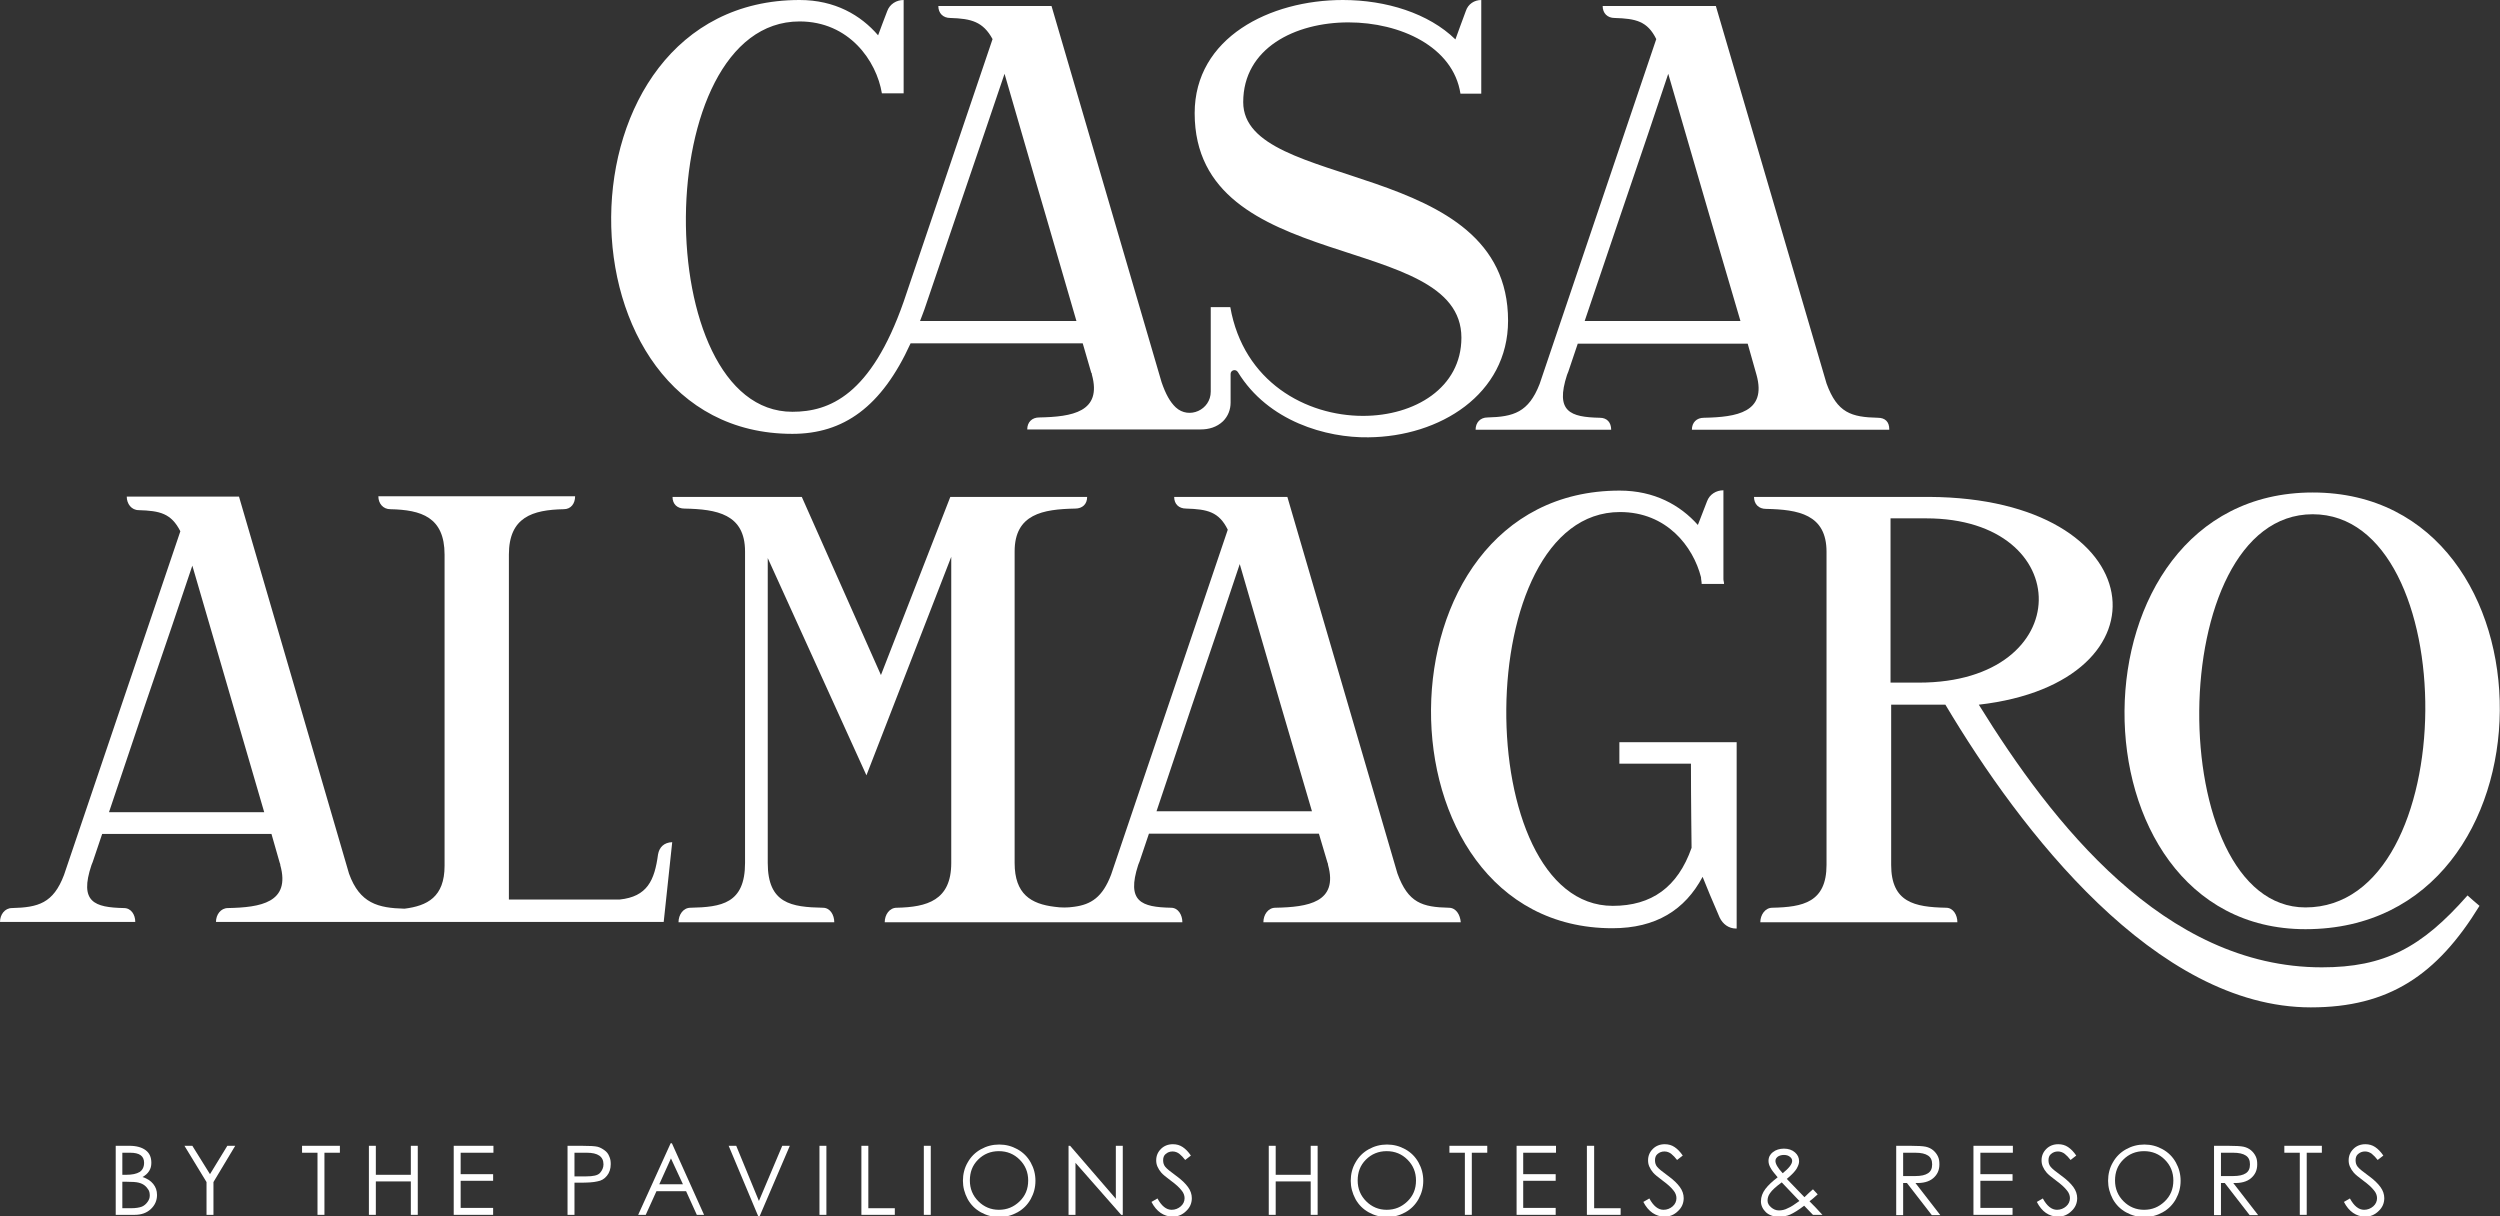
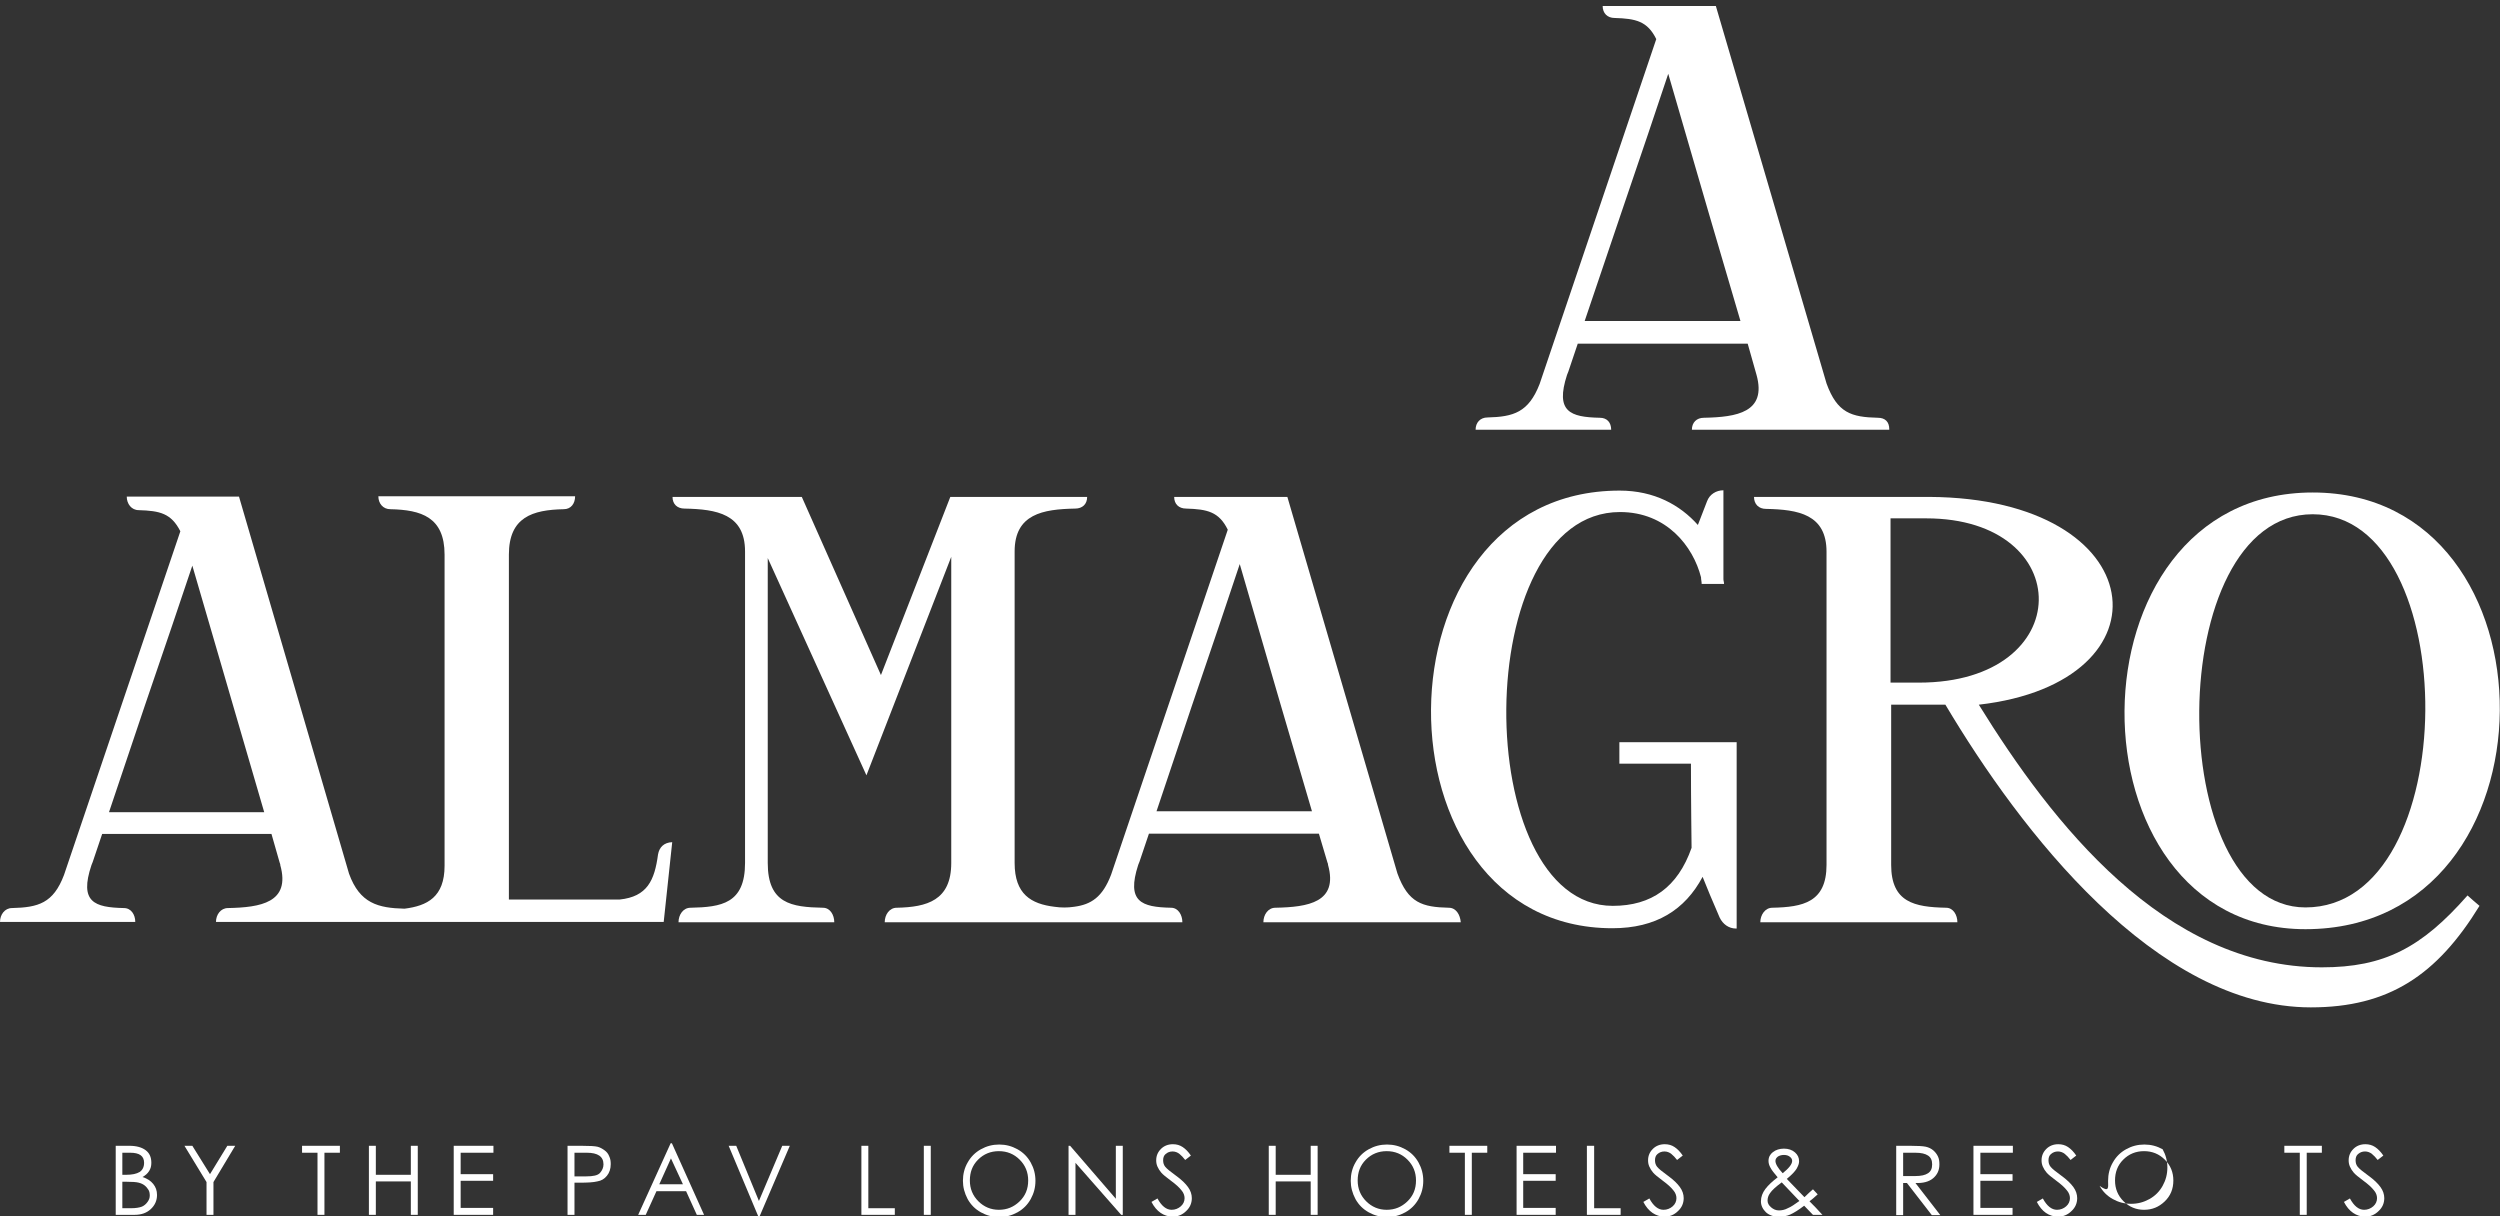
<svg xmlns="http://www.w3.org/2000/svg" version="1.1" id="Capa_1" x="0px" y="0px" viewBox="0 0 792.9 385.8" style="enable-background:new 0 0 792.9 385.8;" xml:space="preserve">
  <rect x="0" y="0" width="792.9" height="385.8" fill="#333333" stroke="none" />
  <style type="text/css">
	.st0{clip-path:url(#SVGID_2_);fill:#00103C;}
	.st1{clip-path:url(#SVGID_2_);}
	.st2{clip-path:url(#SVGID_4_);fill:#FFFFFF;}
	.st3{clip-path:url(#SVGID_2_);fill:#FFFFFF;}
	.st4{clip-path:url(#SVGID_6_);fill:#FFFFFF;}
	.st5{clip-path:url(#SVGID_8_);fill:#FFFFFF;}
	.st6{clip-path:url(#SVGID_10_);fill:#FFFFFF;}
	.st7{clip-path:url(#SVGID_12_);fill:#FFFFFF;}
	.st8{clip-path:url(#SVGID_14_);fill:#FFFFFF;}
	.st9{clip-path:url(#SVGID_16_);fill:#FFFFFF;}
	.st10{clip-path:url(#SVGID_18_);fill:#FFFFFF;}
	.st11{clip-path:url(#SVGID_22_);}
	.st12{clip-path:url(#SVGID_24_);fill:#00103C;}
	.st13{clip-path:url(#SVGID_26_);fill:#F4E6CA;}
	.st14{clip-path:url(#SVGID_28_);fill:#F4E6CA;}
	.st15{clip-path:url(#SVGID_30_);}
	.st16{clip-path:url(#SVGID_32_);fill:#00103C;}
	.st17{clip-path:url(#SVGID_32_);}
	.st18{opacity:2.999880e-02;clip-path:url(#SVGID_34_);}
	.st19{clip-path:url(#SVGID_36_);fill:#00103C;}
	.st20{clip-path:url(#SVGID_44_);}
	.st21{clip-path:url(#SVGID_46_);fill:#00103C;}
	.st22{clip-path:url(#SVGID_46_);}
	.st23{opacity:2.999880e-02;clip-path:url(#SVGID_48_);}
	.st24{clip-path:url(#SVGID_50_);fill:#00103C;}
	.st25{clip-path:url(#SVGID_56_);}
	.st26{clip-path:url(#SVGID_58_);}
	.st27{clip-path:url(#SVGID_64_);}
	.st28{clip-path:url(#SVGID_70_);}
	.st29{clip-path:url(#SVGID_72_);}
	.st30{clip-path:url(#SVGID_78_);}
	.st31{clip-path:url(#SVGID_82_);}
	.st32{clip-path:url(#SVGID_84_);fill:#00103C;}
	.st33{clip-path:url(#SVGID_84_);}
	.st34{opacity:2.999880e-02;clip-path:url(#SVGID_86_);}
	.st35{clip-path:url(#SVGID_88_);fill:#00103C;}
	.st36{clip-path:url(#SVGID_94_);fill:#F8F8F8;}
	.st37{clip-path:url(#SVGID_94_);}
	.st38{clip-path:url(#SVGID_96_);}
	.st39{clip-path:url(#SVGID_100_);}
	.st40{clip-path:url(#SVGID_106_);fill:#F8F8F8;}
	.st41{clip-path:url(#SVGID_106_);}
	.st42{clip-path:url(#SVGID_108_);}
	.st43{clip-path:url(#SVGID_112_);}
	.st44{clip-path:url(#SVGID_118_);fill:#F8F8F8;}
	.st45{clip-path:url(#SVGID_118_);}
	.st46{clip-path:url(#SVGID_120_);}
	.st47{clip-path:url(#SVGID_124_);}
	.st48{clip-path:url(#SVGID_128_);}
	.st49{clip-path:url(#SVGID_130_);fill:#00103C;}
	.st50{clip-path:url(#SVGID_130_);}
	.st51{opacity:2.999880e-02;clip-path:url(#SVGID_132_);}
	.st52{clip-path:url(#SVGID_134_);fill:#00103C;}
	.st53{clip-path:url(#SVGID_136_);fill:#F8F8F8;}
	.st54{clip-path:url(#SVGID_136_);}
	.st55{clip-path:url(#SVGID_138_);}
	.st56{clip-path:url(#SVGID_142_);}
	.st57{clip-path:url(#SVGID_146_);}
	.st58{clip-path:url(#SVGID_150_);}
	.st59{clip-path:url(#SVGID_152_);fill:#00103C;}
	.st60{clip-path:url(#SVGID_152_);}
	.st61{opacity:2.999880e-02;clip-path:url(#SVGID_154_);}
	.st62{clip-path:url(#SVGID_156_);fill:#00103C;}
	.st63{clip-path:url(#SVGID_162_);fill:#F4E6CA;}
	.st64{clip-path:url(#SVGID_164_);fill:#F4E6CA;}
	.st65{clip-path:url(#SVGID_166_);}
	.st66{clip-path:url(#SVGID_168_);fill:#00103C;}
	.st67{clip-path:url(#SVGID_168_);}
	.st68{opacity:2.999880e-02;clip-path:url(#SVGID_170_);}
	.st69{clip-path:url(#SVGID_172_);fill:#00103C;}
	.st70{fill:#F9F9FA;}
	.st71{fill:#00103C;}
	.st72{fill:none;}
	.st73{clip-path:url(#SVGID_178_);fill:#00103C;}
	.st74{clip-path:url(#SVGID_180_);fill:#00103C;}
	.st75{clip-path:url(#SVGID_182_);fill:#00103C;}
	.st76{clip-path:url(#SVGID_184_);fill:#00103C;}
	.st77{clip-path:url(#SVGID_186_);fill:#00103C;}
	.st78{clip-path:url(#SVGID_188_);fill:#00103C;}
	.st79{clip-path:url(#SVGID_190_);fill:#00103C;}
	.st80{clip-path:url(#SVGID_192_);}
	.st81{clip-path:url(#SVGID_192_);fill:#F9F9FA;}
	.st82{clip-path:url(#SVGID_196_);fill:#00103C;}
	.st83{clip-path:url(#SVGID_192_);fill:#00103C;}
	.st84{clip-path:url(#SVGID_198_);fill:#00103C;}
	.st85{clip-path:url(#SVGID_200_);fill:#00103C;}
	.st86{clip-path:url(#SVGID_202_);fill:#00103C;}
	.st87{clip-path:url(#SVGID_204_);fill:#00103C;}
	.st88{clip-path:url(#SVGID_206_);fill:#00103C;}
	.st89{clip-path:url(#SVGID_208_);fill:#00103C;}
	.st90{clip-path:url(#SVGID_210_);fill:#00103C;}
	.st91{clip-path:url(#SVGID_212_);}
	.st92{clip-path:url(#SVGID_212_);fill:#00103C;}
	.st93{clip-path:url(#SVGID_216_);fill:#FFFFFF;}
	.st94{clip-path:url(#SVGID_212_);fill:#FFFFFF;}
	.st95{clip-path:url(#SVGID_218_);fill:#FFFFFF;}
	.st96{clip-path:url(#SVGID_220_);fill:#FFFFFF;}
	.st97{clip-path:url(#SVGID_222_);fill:#FFFFFF;}
	.st98{clip-path:url(#SVGID_224_);fill:#FFFFFF;}
	.st99{clip-path:url(#SVGID_226_);fill:#FFFFFF;}
	.st100{clip-path:url(#SVGID_228_);fill:#FFFFFF;}
	.st101{clip-path:url(#SVGID_230_);fill:#FFFFFF;}
	.st102{clip-path:url(#SVGID_232_);}
	.st103{clip-path:url(#SVGID_232_);fill:#F9F9FA;}
	.st104{clip-path:url(#SVGID_232_);fill:none;stroke:#000000;stroke-width:0.5;}
	.st105{clip-path:url(#SVGID_232_);fill:none;stroke:#00103C;stroke-width:0.5;stroke-miterlimit:5;stroke-dasharray:2.004,2.004;}
	.st106{clip-path:url(#SVGID_232_);fill:none;stroke:#00103C;stroke-width:0.5;stroke-miterlimit:5;stroke-dasharray:2.002,2.002;}
	.st107{clip-path:url(#SVGID_232_);fill:none;stroke:#00103C;stroke-width:0.5;stroke-miterlimit:5;stroke-dasharray:1.996,1.996;}
	.st108{clip-path:url(#SVGID_236_);fill:#F3F2F4;}
	.st109{clip-path:url(#SVGID_236_);fill:#00103C;}
	.st110{clip-path:url(#SVGID_232_);fill:#00103C;}
	.st111{clip-path:url(#SVGID_238_);fill:#00103C;}
	.st112{clip-path:url(#SVGID_240_);fill:#00103C;}
	.st113{clip-path:url(#SVGID_242_);fill:#00103C;}
	.st114{clip-path:url(#SVGID_244_);fill:#00103C;}
	.st115{clip-path:url(#SVGID_246_);fill:#00103C;}
	.st116{clip-path:url(#SVGID_248_);fill:#00103C;}
	.st117{clip-path:url(#SVGID_250_);fill:#00103C;}
	.st118{clip-path:url(#SVGID_252_);}
	.st119{clip-path:url(#SVGID_252_);fill:#F9F9FA;}
	.st120{clip-path:url(#SVGID_252_);fill:none;stroke:#9D9D9C;stroke-width:0.5;}
	.st121{clip-path:url(#SVGID_256_);fill:#00103C;}
	.st122{clip-path:url(#SVGID_252_);fill:#00103C;}
	.st123{clip-path:url(#SVGID_258_);fill:#00103C;}
	.st124{clip-path:url(#SVGID_260_);fill:#00103C;}
	.st125{clip-path:url(#SVGID_262_);fill:#00103C;}
	.st126{clip-path:url(#SVGID_264_);fill:#00103C;}
	.st127{clip-path:url(#SVGID_266_);fill:#00103C;}
	.st128{clip-path:url(#SVGID_268_);fill:#00103C;}
	.st129{clip-path:url(#SVGID_270_);fill:#00103C;}
	.st130{clip-path:url(#SVGID_272_);fill:#00103C;}
	.st131{clip-path:url(#SVGID_274_);fill:#00103C;}
	.st132{clip-path:url(#SVGID_276_);fill:#00103C;}
	.st133{clip-path:url(#SVGID_278_);fill:#00103C;}
	.st134{clip-path:url(#SVGID_280_);fill:#00103C;}
	.st135{clip-path:url(#SVGID_282_);fill:#00103C;}
	.st136{clip-path:url(#SVGID_284_);fill:#00103C;}
	.st137{clip-path:url(#SVGID_286_);}
	.st138{clip-path:url(#SVGID_286_);fill:#F9F9FA;}
	.st139{clip-path:url(#SVGID_290_);fill:#00103C;}
	.st140{clip-path:url(#SVGID_292_);}
	.st141{clip-path:url(#SVGID_292_);fill:#F9F9FA;}
	.st142{clip-path:url(#SVGID_292_);fill:#00103C;}
	.st143{clip-path:url(#SVGID_296_);fill:#00103C;}
	.st144{clip-path:url(#SVGID_296_);fill:#FFFFFF;}
	.st145{clip-path:url(#SVGID_298_);}
	.st146{clip-path:url(#SVGID_298_);fill:#F9F9FA;}
	.st147{clip-path:url(#SVGID_298_);fill:none;stroke:#737373;stroke-width:0.5;}
	.st148{clip-path:url(#SVGID_302_);fill:#00103C;}
	.st149{clip-path:url(#SVGID_298_);fill:none;stroke:#000000;}
	.st150{clip-path:url(#SVGID_298_);fill:none;stroke:#737373;}
	.st151{clip-path:url(#SVGID_304_);}
	.st152{clip-path:url(#SVGID_304_);fill:#F9F9FA;}
	.st153{clip-path:url(#SVGID_304_);fill:none;stroke:#9D9D9C;stroke-width:0.5;}
	.st154{clip-path:url(#SVGID_308_);fill:#00103C;}
	.st155{clip-path:url(#SVGID_310_);fill:#00103C;}
	.st156{clip-path:url(#SVGID_312_);}
	.st157{clip-path:url(#SVGID_312_);fill:#F9F9FA;}
	.st158{clip-path:url(#SVGID_312_);fill:#00103C;}
	.st159{clip-path:url(#SVGID_312_);fill:none;stroke:#16182A;stroke-width:0.5;}
	.st160{clip-path:url(#SVGID_316_);}
	.st161{clip-path:url(#SVGID_316_);fill:#F9F9FA;}
	.st162{clip-path:url(#SVGID_320_);}
	.st163{clip-path:url(#SVGID_320_);fill:#00103C;}
	.st164{clip-path:url(#SVGID_324_);}
	.st165{clip-path:url(#SVGID_324_);fill:#00103C;}
	.st166{clip-path:url(#SVGID_324_);fill:#F4E6CA;}
	.st167{clip-path:url(#SVGID_324_);fill:#0B0C0C;}
	.st168{clip-path:url(#SVGID_324_);fill:#F7F7F7;}
	.st169{clip-path:url(#SVGID_328_);}
	.st170{clip-path:url(#SVGID_332_);}
	.st171{clip-path:url(#SVGID_336_);}
	.st172{clip-path:url(#SVGID_340_);}
	.st173{clip-path:url(#SVGID_344_);fill:#00103C;}
	.st174{clip-path:url(#SVGID_346_);}
	.st175{clip-path:url(#SVGID_346_);fill:#F9F9FA;}
	.st176{clip-path:url(#SVGID_346_);fill:#000F3D;}
	.st177{clip-path:url(#SVGID_350_);fill:#FFFFFF;}
	.st178{clip-path:url(#SVGID_346_);fill:#FFFFFF;}
	.st179{clip-path:url(#SVGID_352_);fill:#FFFFFF;}
	.st180{clip-path:url(#SVGID_354_);fill:#FFFFFF;}
	.st181{clip-path:url(#SVGID_356_);fill:#FFFFFF;}
	.st182{clip-path:url(#SVGID_358_);fill:#FFFFFF;}
	.st183{clip-path:url(#SVGID_360_);fill:#FFFFFF;}
	.st184{clip-path:url(#SVGID_362_);fill:#FFFFFF;}
	.st185{clip-path:url(#SVGID_364_);fill:#FFFFFF;}
	.st186{clip-path:url(#SVGID_366_);}
	.st187{clip-path:url(#SVGID_366_);fill:#F9F9FA;}
	.st188{clip-path:url(#SVGID_370_);fill:#000F3D;}
	.st189{clip-path:url(#SVGID_370_);fill:#FFFFFF;}
	.st190{clip-path:url(#SVGID_366_);fill:#FFFFFF;}
	.st191{clip-path:url(#SVGID_372_);fill:#FFFFFF;}
	.st192{clip-path:url(#SVGID_374_);fill:#FFFFFF;}
	.st193{clip-path:url(#SVGID_376_);fill:#FFFFFF;}
	.st194{clip-path:url(#SVGID_378_);fill:#FFFFFF;}
	.st195{clip-path:url(#SVGID_378_);fill:#F5E5C9;}
	.st196{clip-path:url(#SVGID_378_);fill:#000F3D;}
	.st197{clip-path:url(#SVGID_366_);fill:#000F3D;}
	.st198{clip-path:url(#SVGID_380_);fill:#000F3D;}
	.st199{clip-path:url(#SVGID_382_);fill:#000F3D;}
	.st200{clip-path:url(#SVGID_384_);fill:#000F3D;}
	.st201{clip-path:url(#SVGID_386_);fill:#000F3D;}
	.st202{clip-path:url(#SVGID_388_);fill:#FFFFFF;}
	.st203{clip-path:url(#SVGID_388_);fill:#000F3D;}
	.st204{clip-path:url(#SVGID_390_);fill:#000F3D;}
	.st205{clip-path:url(#SVGID_392_);fill:#000F3D;}
	.st206{clip-path:url(#SVGID_394_);fill:#000F3D;}
	.st207{clip-path:url(#SVGID_396_);fill:#000F3D;}
	.st208{clip-path:url(#SVGID_398_);fill:#000F3D;}
	.st209{clip-path:url(#SVGID_400_);fill:#000F3D;}
	.st210{clip-path:url(#SVGID_402_);fill:#000F3D;}
	.st211{clip-path:url(#SVGID_404_);}
	.st212{clip-path:url(#SVGID_404_);fill:#F9F9FA;}
	.st213{clip-path:url(#SVGID_404_);fill:#FFFFFF;}
	.st214{clip-path:url(#SVGID_408_);fill:#000F3D;}
	.st215{clip-path:url(#SVGID_404_);fill:#000F3D;}
	.st216{clip-path:url(#SVGID_410_);fill:#000F3D;}
	.st217{clip-path:url(#SVGID_412_);fill:#000F3D;}
	.st218{clip-path:url(#SVGID_414_);fill:#000F3D;}
	.st219{clip-path:url(#SVGID_416_);fill:#000F3D;}
	.st220{clip-path:url(#SVGID_418_);fill:#000F3D;}
	.st221{clip-path:url(#SVGID_420_);fill:#000F3D;}
	.st222{clip-path:url(#SVGID_422_);fill:#000F3D;}
	.st223{clip-path:url(#SVGID_424_);}
	.st224{clip-path:url(#SVGID_424_);fill:#F9F9FA;}
	.st225{clip-path:url(#SVGID_424_);fill:#F5E5C9;}
	.st226{clip-path:url(#SVGID_424_);fill:none;stroke:#000000;stroke-width:0.25;stroke-miterlimit:10;}
	.st227{clip-path:url(#SVGID_428_);fill:#F5E5C9;}
	.st228{clip-path:url(#SVGID_428_);fill:none;stroke:#000000;stroke-width:0.25;stroke-miterlimit:10;}
	.st229{clip-path:url(#SVGID_428_);fill:#000F3D;}
	.st230{clip-path:url(#SVGID_424_);fill:#000F3D;}
	.st231{clip-path:url(#SVGID_430_);fill:#000F3D;}
	.st232{clip-path:url(#SVGID_432_);fill:#000F3D;}
	.st233{clip-path:url(#SVGID_434_);fill:#000F3D;}
	.st234{clip-path:url(#SVGID_436_);fill:#000F3D;}
	.st235{clip-path:url(#SVGID_438_);fill:#000F3D;}
	.st236{clip-path:url(#SVGID_440_);fill:#000F3D;}
	.st237{clip-path:url(#SVGID_442_);fill:#000F3D;}
	.st238{clip-path:url(#SVGID_444_);}
	.st239{clip-path:url(#SVGID_444_);fill:#F9F9FA;}
	.st240{clip-path:url(#SVGID_444_);fill:#000F3D;}
	.st241{clip-path:url(#SVGID_444_);fill:none;stroke:#C4B096;stroke-width:0.25;stroke-miterlimit:10;}
	.st242{clip-path:url(#SVGID_448_);fill:#000F3D;}
	.st243{clip-path:url(#SVGID_448_);fill:none;stroke:#C4B096;stroke-width:0.25;stroke-miterlimit:10;}
	.st244{clip-path:url(#SVGID_448_);fill:#FFFFFF;}
	.st245{clip-path:url(#SVGID_444_);fill:#FFFFFF;}
	.st246{clip-path:url(#SVGID_450_);fill:#FFFFFF;}
	.st247{clip-path:url(#SVGID_452_);fill:#FFFFFF;}
	.st248{clip-path:url(#SVGID_454_);fill:#FFFFFF;}
	.st249{clip-path:url(#SVGID_456_);fill:#FFFFFF;}
	.st250{clip-path:url(#SVGID_458_);fill:#FFFFFF;}
	.st251{clip-path:url(#SVGID_460_);fill:#FFFFFF;}
	.st252{clip-path:url(#SVGID_462_);fill:#FFFFFF;}
	.st253{clip-path:url(#SVGID_464_);}
	.st254{clip-path:url(#SVGID_464_);fill:#F9F9FA;}
	.st255{clip-path:url(#SVGID_464_);fill:#FFFFFF;}
	.st256{clip-path:url(#SVGID_464_);fill:#000F3D;}
	.st257{clip-path:url(#SVGID_468_);fill:#FFFFFF;}
	.st258{clip-path:url(#SVGID_468_);fill:#000F3D;}
	.st259{clip-path:url(#SVGID_470_);fill:#000F3D;}
	.st260{clip-path:url(#SVGID_472_);fill:#000F3D;}
	.st261{clip-path:url(#SVGID_474_);fill:#000F3D;}
	.st262{clip-path:url(#SVGID_476_);fill:#000F3D;}
	.st263{clip-path:url(#SVGID_478_);fill:#000F3D;}
	.st264{clip-path:url(#SVGID_480_);fill:#000F3D;}
	.st265{clip-path:url(#SVGID_482_);fill:#000F3D;}
	.st266{clip-path:url(#SVGID_482_);fill:#FFFFFF;}
	.st267{clip-path:url(#SVGID_484_);}
	.st268{clip-path:url(#SVGID_484_);fill:#F9F9FA;}
	.st269{clip-path:url(#SVGID_484_);fill:#FFFFFF;}
	.st270{clip-path:url(#SVGID_488_);fill:#000F3D;}
	.st271{clip-path:url(#SVGID_484_);fill:none;stroke:#000F3D;stroke-width:0.25;stroke-miterlimit:10;}
	
		.st272{clip-path:url(#SVGID_484_);fill:none;stroke:#000F3D;stroke-width:0.25;stroke-miterlimit:10;stroke-dasharray:2.004,2.004;}
	.st273{clip-path:url(#SVGID_490_);}
	.st274{clip-path:url(#SVGID_490_);fill:#F9F9FA;}
	.st275{clip-path:url(#SVGID_494_);fill:#F4E6CA;}
	.st276{clip-path:url(#SVGID_494_);fill:#000F3D;}
	.st277{clip-path:url(#SVGID_494_);}
	.st278{clip-path:url(#SVGID_496_);}
	.st279{clip-path:url(#SVGID_498_);}
	.st280{clip-path:url(#SVGID_500_);}
	.st281{clip-path:url(#SVGID_502_);}
	.st282{clip-path:url(#SVGID_504_);}
	.st283{clip-path:url(#SVGID_506_);}
	.st284{clip-path:url(#SVGID_508_);}
	.st285{clip-path:url(#SVGID_510_);}
	.st286{clip-path:url(#SVGID_512_);}
	.st287{clip-path:url(#SVGID_514_);}
	.st288{clip-path:url(#SVGID_516_);}
	.st289{clip-path:url(#SVGID_518_);}
	.st290{clip-path:url(#SVGID_520_);}
	.st291{clip-path:url(#SVGID_522_);}
	.st292{clip-path:url(#SVGID_524_);}
	.st293{clip-path:url(#SVGID_526_);}
	.st294{clip-path:url(#SVGID_528_);}
	.st295{clip-path:url(#SVGID_530_);}
	.st296{clip-path:url(#SVGID_532_);}
	.st297{clip-path:url(#SVGID_534_);}
	.st298{clip-path:url(#SVGID_536_);}
	.st299{clip-path:url(#SVGID_538_);}
	.st300{clip-path:url(#SVGID_540_);}
	.st301{clip-path:url(#SVGID_542_);fill:#000F3D;}
	.st302{clip-path:url(#SVGID_542_);fill:#FFFFFF;}
	.st303{clip-path:url(#SVGID_490_);fill:#FFFFFF;}
	.st304{clip-path:url(#SVGID_544_);fill:#FFFFFF;}
	.st305{clip-path:url(#SVGID_546_);fill:#FFFFFF;}
	.st306{clip-path:url(#SVGID_548_);fill:#FFFFFF;}
	.st307{clip-path:url(#SVGID_550_);fill:#FFFFFF;}
	.st308{clip-path:url(#SVGID_552_);fill:#FFFFFF;}
	.st309{clip-path:url(#SVGID_554_);fill:#FFFFFF;}
	.st310{clip-path:url(#SVGID_556_);fill:#FFFFFF;}
	.st311{clip-path:url(#SVGID_556_);fill:#000F3D;}
	.st312{clip-path:url(#SVGID_490_);fill:#000F3D;}
	.st313{clip-path:url(#SVGID_558_);fill:#000F3D;}
	.st314{clip-path:url(#SVGID_560_);fill:#00103C;}
	.st315{clip-path:url(#SVGID_562_);}
	.st316{clip-path:url(#SVGID_564_);}
	.st317{clip-path:url(#SVGID_568_);}
	.st318{clip-path:url(#SVGID_570_);}
	.st319{clip-path:url(#SVGID_574_);}
	.st320{clip-path:url(#SVGID_576_);}
	.st321{clip-path:url(#SVGID_580_);}
	.st322{clip-path:url(#SVGID_582_);}
	.st323{clip-path:url(#SVGID_586_);}
	.st324{clip-path:url(#SVGID_590_);}
	.st325{clip-path:url(#SVGID_592_);}
	.st326{clip-path:url(#SVGID_596_);}
	.st327{clip-path:url(#SVGID_598_);}
	.st328{clip-path:url(#SVGID_602_);}
	.st329{clip-path:url(#SVGID_604_);}
	.st330{clip-path:url(#SVGID_608_);}
	.st331{clip-path:url(#SVGID_612_);}
	.st332{clip-path:url(#SVGID_614_);}
	.st333{clip-path:url(#SVGID_618_);fill:#00103C;}
	.st334{clip-path:url(#SVGID_618_);}
	.st335{clip-path:url(#SVGID_620_);fill:#FFFFFF;}
	.st336{fill:#FFFFFF;}
</style>
  <g>
    <path class="st336" d="M514,68.1L514,68.1l8.8-25.9l6.3-18.8l9.1,31.3l3.9,13.4h0l9.9,33.7h-49.4L514,68.1z M468,136.3h43   c0-2.3-1.3-3.8-3.6-3.8c-9.4-0.2-14.2-1.9-10.4-13.6c0.2-0.4,0.2-0.6,0.4-1l3-8.9h53.9l2.8,9.9c3.3,11.9-6.3,13.4-16.7,13.6   c-2.3,0-3.8,1.5-3.8,3.8h62.6v-0.2c0-2.3-1.3-3.6-3.6-3.6c-8.4-0.2-12.9-1.5-16.3-10.9L544.2,1.9h-35.9c0,2.3,1.5,3.8,3.8,3.8   c6.7,0.2,10.4,1,13.2,6.7l-37,109.4c-3.5,9-8.3,10.4-16.5,10.6C469.5,132.4,468,134,468,136.3" />
-     <path class="st336" d="M293.2,98.1l8.4-24.7l0,0l1.8-5.3h0l9.2-27l6-17.7l9.8,33.8l3.2,10.9h0l9.8,33.7h-49.6   C292.3,100.6,292.7,99.4,293.2,98.1 M251.3,137.6c16.2,0,28.3-8.5,37.5-28.7h54.6l2.7,9.3c0.2,0.2,0.2,0.4,0.2,0.6   c3.3,11.9-6.3,13.4-16.7,13.6c-2.3,0-3.8,1.5-3.8,3.8h55c2.6,0,5.1-0.7,7.1-2.6l0,0c1.6-1.6,2.4-3.7,2.4-5.9l0-9.1   c0-1.2,1.6-1.7,2.3-0.6c9.6,15.7,28.1,20.9,41.4,20.7c22.6-0.2,44.3-13.6,44.3-37c0-51.8-84-40.9-84-69.3   c0-17.1,16.4-25.3,33.4-25.3c16.4,0,33.2,7.7,35.5,22.6h6.6V0c-2.2,0-4.2,1.3-4.9,3.5c-1.1,3.1-2.6,6.9-3.3,9   C453.1,4.2,439.6,0,425.9,0c-23.1,0-47,11.9-47,35.9c0,51.6,84.6,37.2,84.6,71.2c0,15.9-14.8,24.8-31.2,24.8   c-18,0-37.9-10.7-42.1-34.5H384v26.8c0,5.8-6.9,8.9-11.1,5c-1.8-1.7-3.2-4.2-4.5-8L333.5,1.9h-35.9c0,2.3,1.5,3.8,3.8,3.8   c6.7,0.2,10.4,1.2,13.4,6.7l-28.2,83.3c-10.4,29.7-23.6,34.9-35.3,34.9c-45.3,0-45.5-123.8,2.3-123.8c15.7,0,24.4,12.5,26.1,22.8   h6.9V0c-2.3,0-4.4,1.3-5.2,3.5c-1,2.5-2.1,5.6-2.9,7.7C273,4.8,264.8,0,253.6,0C174.2,0,174.4,137.6,251.3,137.6" />
    <path class="st336" d="M513.7,242.2h22.6c0,12.7,0.2,25.3,0.2,26.7c-4.4,12.5-12.7,18.4-25,18.4c-45.3,0-45.5-124.9,2.3-124.9   c14.8,0,23.2,10.9,25.7,20.7c0,0.8,0.2,1.3,0.2,2.1h7.1c0-0.6-0.2-1-0.2-1.5v-28.2c-2.3,0-4.4,1.3-5.2,3.5c-1,2.5-2.1,5.4-2.9,7.5   c-5.6-6.3-13.8-10.9-24.8-10.9c-79.5,0-79.3,138.8-2.3,138.8c13.8,0,23-5.8,28.6-16.3c1.5,3.8,2.9,7.1,5.4,12.9   c1,2.1,2.9,3.5,5.2,3.5h0.2v-59.1h-37.2V242.2z" />
    <path class="st336" d="M366.8,257.3l11.3-33.7h0l8.8-25.9l6.3-18.8l9.1,31.3l3.9,13.4h0l9.9,33.7H366.8z M459.5,287.9   c-8.4-0.2-12.9-1.5-16.3-10.9l-34.9-119.4h-35.9c0,2.3,1.5,3.7,3.8,3.7c6.7,0.2,10.4,1,13.2,6.7l-37,109.4   c-2.7,7.1-6.3,9.5-11.8,10.2c-2,0.3-4.1,0.3-6.1,0c-7.5-0.9-12.7-4-12.7-13.9v-98.8c0-11.9,9-13.4,19.2-13.6c2.3,0,3.8-1.4,3.8-3.7   h-43.4l-22,56.5l-25.1-56.5h-11h-1.2h-2.1h-3.7h-23c0,2.3,1.5,3.7,3.8,3.7c10.2,0.2,19.2,1.7,19.2,13.6v98.8   c0,12.9-7.5,14-17.3,14.2c-2.3,0-3.8,2.2-3.8,4.6h49.4c0-2.3-1.3-4.6-3.6-4.6c-10-0.2-17.5-1.3-17.5-14.2v-96.7l31.3,68.9   l26.9-69.3v97.1c0,11.9-7.7,14-17.3,14.2c-2.3,0-3.8,2.2-3.8,4.6H375c0-2.3-1.3-4.6-3.6-4.6c-9.4-0.2-14.2-1.9-10.4-13.6   c0.2-0.4,0.2-0.6,0.4-1l3-8.9h53.9l2.7,9.1c0.2,0.4,0.2,0.6,0.2,0.8c3.3,11.9-6.3,13.4-16.7,13.6c-2.3,0-3.8,2.2-3.8,4.6h62.6   C463.1,290.1,461.8,287.9,459.5,287.9" />
    <path class="st336" d="M733.5,163.1c47.9,0,48.1,124.7-2.3,124.7C686,287.8,685.8,163.1,733.5,163.1 M731.2,294.7   c81.8,0,81.8-138.5,2.3-138.5C654.2,156.2,654.4,294.7,731.2,294.7" />
    <path class="st336" d="M608.6,216.5h-9v-52.1h11.3C658.8,164.4,659,216.5,608.6,216.5 M736.4,306.8c-50,0-85.6-45.8-108.8-83.3   c62.1-7.1,55.4-65.5-15.7-65.9h-55.6c0,2.3,1.5,3.8,3.8,3.8c10.2,0.2,19.2,1.7,19.2,13.6v99.3c0,11.9-7.5,13.4-17.2,13.6   c-2.3,0-3.8,2.3-3.8,4.6h62.5c0-2.3-1.3-4.6-3.6-4.6c-10-0.2-17.4-1.7-17.4-13.6v-50.8h17.2c23.8,40,66.7,96,115.9,96   c24.7,0,40-10.2,53.5-32.2c-1.5-1.3-2.3-1.9-3.8-3.3C768,300.6,756.2,306.8,736.4,306.8" />
    <path class="st336" d="M34.6,257.5l11.3-33.6h0l8.8-25.8l6.3-18.7l9.1,31.2l3.9,13.4h0l9.8,33.6H34.6z M208.7,271   c-1.1,8.2-3.4,13.4-12.2,14.3h-35.1V175.9c0-11.9,7.5-14.2,17.4-14.4c2.3,0,3.6-1.8,3.6-4.1h-62.4c0,2.3,1.5,4.1,3.8,4.1   c9.8,0.2,17.2,2.5,17.2,14.4v98.7c0,9.9-5.5,12.7-12.7,13.6c-8.4-0.2-14.2-1.7-17.6-11.1L75.8,157.5H40.2c0,2.3,1.5,4.3,3.8,4.3   c6.7,0.2,10.3,1,13.2,6.7l-36.9,109c-3.4,9-8.2,10.3-16.5,10.5c-2.3,0-3.8,2.1-3.8,4.4h42.9c0-2.3-1.3-4.4-3.6-4.4   c-9.4-0.2-14.2-1.9-10.3-13.6c0.2-0.4,0.2-0.6,0.4-1l3-8.9h53.7l2.6,9.1c0.2,0.4,0.2,0.6,0.2,0.8c3.3,11.9-6.3,13.4-16.6,13.6   c-2.3,0-3.8,2.1-3.8,4.4h142l2.7-25.3C210.6,267.2,209.1,268.7,208.7,271" />
    <path class="st336" d="M38.8,374.8v8.4h2.7c1.6,0,2.7-0.2,3.5-0.5c0.7-0.3,1.3-0.8,1.8-1.5c0.5-0.7,0.7-1.3,0.7-2   c0-0.7-0.1-1.3-0.4-1.8c-0.3-0.5-0.7-1-1.2-1.4c-0.5-0.4-1.1-0.7-1.9-0.9c-0.7-0.2-2.1-0.3-4-0.3H38.8z M38.8,365.6v7h1.2   c1.9,0,3.3-0.3,4.3-0.9c0.9-0.6,1.4-1.6,1.4-2.9c0-2.2-1.5-3.2-4.4-3.2H38.8z M36.7,363.4H41c2.3,0,4,0.5,5.2,1.4   c1.2,0.9,1.8,2.2,1.8,4c0,1-0.2,1.8-0.7,2.6c-0.5,0.8-1.2,1.4-2.1,1.9c1.5,0.5,2.6,1.2,3.4,2.2c0.8,1,1.2,2.1,1.2,3.5   c0,1.8-0.7,3.3-2,4.5c-1.3,1.2-3,1.8-5.1,1.8h-6V363.4z" />
    <polygon class="st336" points="58.5,363.4 61,363.4 66.6,372.4 72.1,363.4 74.6,363.4 67.7,374.9 67.7,385.3 65.5,385.3    65.5,374.9  " />
    <polygon class="st336" points="95.8,365.6 95.8,363.4 107.8,363.4 107.8,365.6 102.9,365.6 102.9,385.3 100.7,385.3 100.7,365.6     " />
    <polygon class="st336" points="117,363.4 119.2,363.4 119.2,372.6 130.3,372.6 130.3,363.4 132.5,363.4 132.5,385.3 130.3,385.3    130.3,374.7 119.2,374.7 119.2,385.3 117,385.3  " />
    <polygon class="st336" points="143.9,363.4 156.5,363.4 156.5,365.6 146.1,365.6 146.1,372.4 156.4,372.4 156.4,374.5 146.1,374.5    146.1,383.1 156.4,383.1 156.4,385.3 143.9,385.3  " />
    <path class="st336" d="M182.2,365.6v7.5h3.7c2.2,0,3.7-0.3,4.4-1.1c0.7-0.8,1.1-1.7,1.1-2.7c0-2.5-1.8-3.7-5.3-3.7H182.2z    M180,363.4h4.4c2.6,0,4.3,0.1,5.1,0.3c0.8,0.2,1.5,0.6,2.2,1.1c0.7,0.5,1.2,1.1,1.5,1.9c0.4,0.8,0.5,1.6,0.5,2.5   c0,1.5-0.4,2.7-1.2,3.7c-0.8,1-1.8,1.6-3.1,1.8c-1.2,0.3-3.1,0.4-5.6,0.4h-1.6v10.2H180V363.4z" />
    <path class="st336" d="M212.8,367.4l-3.7,8.2h7.5L212.8,367.4z M213.1,362.6l10.2,22.7h-2.3l-3.4-7.5h-9.4l-3.4,7.5h-2.4l10.3-22.7   H213.1z" />
    <polygon class="st336" points="231.1,363.4 233.5,363.4 240.7,380.9 248.1,363.4 250.5,363.4 240.9,385.8 240.5,385.8  " />
-     <rect x="259.9" y="363.4" class="st336" width="2.2" height="21.9" />
    <polygon class="st336" points="273.2,363.4 275.4,363.4 275.4,383.2 283.8,383.2 283.8,385.3 273.2,385.3  " />
    <rect x="293" y="363.4" class="st336" width="2.2" height="21.9" />
    <path class="st336" d="M326.1,374.4c0-2.6-0.9-4.8-2.7-6.6c-1.8-1.8-4-2.7-6.6-2.7c-2.6,0-4.8,0.9-6.6,2.7c-1.8,1.8-2.6,4-2.6,6.6   s0.9,4.8,2.7,6.6c1.8,1.8,4,2.7,6.5,2.7c2.6,0,4.7-0.9,6.5-2.6C325.2,379.3,326.1,377.1,326.1,374.4 M305.4,374.5   c0-2.1,0.5-4.1,1.5-5.8c1-1.8,2.4-3.2,4.2-4.2c1.8-1,3.7-1.5,5.8-1.5c2.1,0,4,0.5,5.8,1.5c1.8,1,3.2,2.4,4.2,4.2   c1,1.8,1.5,3.7,1.5,5.8s-0.5,4-1.5,5.8c-1,1.8-2.4,3.2-4.2,4.2c-1.8,1-3.7,1.5-5.8,1.5c-2.1,0-4-0.5-5.8-1.5   c-1.8-1-3.2-2.4-4.2-4.2C305.9,378.4,305.4,376.5,305.4,374.5" />
    <polygon class="st336" points="338.9,385.3 338.9,363.4 339.4,363.4 353.9,380.2 353.9,363.4 356.1,363.4 356.1,385.3 355.6,385.3    341.1,368.8 341.1,385.3  " />
    <path class="st336" d="M365.2,381.2l1.9-1.1c1.3,2.4,2.8,3.6,4.5,3.6c1.1,0,2.1-0.4,2.9-1.1c0.8-0.7,1.2-1.6,1.2-2.6   c0-0.8-0.3-1.7-1-2.5c-0.7-0.9-1.8-1.9-3.3-3c-1.6-1.2-2.6-2-3.1-2.6c-0.5-0.6-0.9-1.2-1.2-1.9c-0.3-0.7-0.4-1.3-0.4-2   c0-1.4,0.5-2.6,1.5-3.6c1-1,2.3-1.5,3.8-1.5c1.2,0,2.2,0.3,3.1,0.9c0.9,0.6,1.8,1.5,2.6,2.7l-1.8,1.4c-0.6-0.8-1.2-1.4-1.8-1.9   c-0.6-0.5-1.4-0.8-2.2-0.8c-0.9,0-1.6,0.3-2.2,0.8c-0.6,0.5-0.8,1.2-0.8,2c0,0.8,0.2,1.5,0.7,2.1c0.5,0.6,1.6,1.5,3.4,2.8   c1.8,1.3,3,2.5,3.8,3.6c0.8,1.1,1.2,2.3,1.2,3.5c0,1.6-0.6,3-1.8,4.1c-1.2,1.2-2.7,1.8-4.3,1.8   C369.1,385.8,366.8,384.3,365.2,381.2" />
    <polygon class="st336" points="402.4,363.4 404.6,363.4 404.6,372.6 415.7,372.6 415.7,363.4 417.9,363.4 417.9,385.3 415.7,385.3    415.7,374.7 404.6,374.7 404.6,385.3 402.4,385.3  " />
    <path class="st336" d="M449.1,374.4c0-2.6-0.9-4.8-2.7-6.6c-1.8-1.8-4-2.7-6.6-2.7c-2.6,0-4.8,0.9-6.6,2.7c-1.8,1.8-2.6,4-2.6,6.6   s0.9,4.8,2.7,6.6c1.8,1.8,4,2.7,6.5,2.7c2.6,0,4.7-0.9,6.5-2.6C448.2,379.3,449.1,377.1,449.1,374.4 M428.4,374.5   c0-2.1,0.5-4.1,1.5-5.8c1-1.8,2.4-3.2,4.2-4.2c1.8-1,3.7-1.5,5.8-1.5c2.1,0,4,0.5,5.8,1.5c1.8,1,3.2,2.4,4.2,4.2   c1,1.8,1.5,3.7,1.5,5.8s-0.5,4-1.5,5.8c-1,1.8-2.4,3.2-4.2,4.2c-1.8,1-3.7,1.5-5.8,1.5c-2.1,0-4-0.5-5.8-1.5   c-1.8-1-3.2-2.4-4.2-4.2C428.9,378.4,428.4,376.5,428.4,374.5" />
    <polygon class="st336" points="459.7,365.6 459.7,363.4 471.7,363.4 471.7,365.6 466.8,365.6 466.8,385.3 464.6,385.3 464.6,365.6     " />
    <polygon class="st336" points="481,363.4 493.5,363.4 493.5,365.6 483.1,365.6 483.1,372.4 493.4,372.4 493.4,374.5 483.1,374.5    483.1,383.1 493.4,383.1 493.4,385.3 481,385.3  " />
    <polygon class="st336" points="503.3,363.4 505.6,363.4 505.6,383.2 514,383.2 514,385.3 503.3,385.3  " />
    <path class="st336" d="M521.2,381.2l1.9-1.1c1.3,2.4,2.8,3.6,4.5,3.6c1.1,0,2.1-0.4,2.9-1.1c0.8-0.7,1.2-1.6,1.2-2.6   c0-0.8-0.3-1.7-1-2.5c-0.7-0.9-1.8-1.9-3.3-3c-1.6-1.2-2.6-2-3.1-2.6c-0.5-0.6-0.9-1.2-1.2-1.9c-0.3-0.7-0.4-1.3-0.4-2   c0-1.4,0.5-2.6,1.5-3.6c1-1,2.3-1.5,3.8-1.5c1.2,0,2.2,0.3,3.1,0.9c0.9,0.6,1.8,1.5,2.6,2.7l-1.8,1.4c-0.6-0.8-1.2-1.4-1.8-1.9   c-0.6-0.5-1.4-0.8-2.2-0.8c-0.9,0-1.6,0.3-2.2,0.8c-0.6,0.5-0.8,1.2-0.8,2c0,0.8,0.2,1.5,0.7,2.1c0.5,0.6,1.6,1.5,3.4,2.8   c1.8,1.3,3,2.5,3.8,3.6c0.8,1.1,1.2,2.3,1.2,3.5c0,1.6-0.6,3-1.8,4.1c-1.2,1.2-2.7,1.8-4.3,1.8   C525.1,385.8,522.8,384.3,521.2,381.2" />
    <path class="st336" d="M565.4,372.1c2-1.6,3-2.9,3-3.9c0-0.5-0.2-0.9-0.7-1.3c-0.5-0.4-1.1-0.6-1.9-0.6c-0.8,0-1.4,0.2-1.9,0.5   c-0.5,0.4-0.8,0.8-0.8,1.4C563.1,369.1,563.8,370.4,565.4,372.1 M565.1,375c-1.9,1.4-3.1,2.5-3.7,3.4c-0.6,0.8-0.8,1.6-0.8,2.4   c0,0.8,0.4,1.5,1.1,2.1c0.7,0.6,1.5,1,2.5,1c0.9,0,1.9-0.2,2.8-0.7c1-0.4,2.2-1.2,3.7-2.3L565.1,375z M575,377.2l1.5,1.6   c-1.1,1-1.9,1.7-2.6,2.2c1.2,1.2,2.6,2.6,4.1,4.3h-3l-2.8-2.9c-1.8,1.4-3.3,2.3-4.4,2.8c-1.1,0.5-2.4,0.7-3.7,0.7   c-1.6,0-3-0.5-4-1.4c-1-1-1.6-2.1-1.6-3.5s0.5-2.7,1.4-3.9c0.9-1.2,2.2-2.4,3.9-3.7c-1.1-1.3-1.9-2.3-2.3-3.1   c-0.4-0.7-0.6-1.4-0.6-2.1c0-1.2,0.5-2.1,1.4-2.8c0.9-0.7,2.1-1.1,3.5-1.1s2.6,0.4,3.5,1.2c0.9,0.8,1.3,1.7,1.3,2.8   c0,0.8-0.3,1.5-0.8,2.4c-0.5,0.8-1.5,1.9-3.1,3.2l5.6,5.8C573.4,378.6,574.3,377.8,575,377.2" />
    <path class="st336" d="M603.6,365.6v7.4h3.8c1.9,0,3.2-0.3,4.1-0.9c0.9-0.6,1.3-1.5,1.3-2.8c0-1.3-0.4-2.2-1.3-2.8   c-0.9-0.6-2.2-0.9-4-0.9H603.6z M601.4,363.4h4.4c2.4,0,4.1,0.1,5,0.3c0.9,0.2,1.7,0.6,2.3,1.1c0.6,0.5,1.1,1.1,1.5,1.9   c0.4,0.8,0.5,1.6,0.5,2.6c0,1.9-0.7,3.3-2,4.4c-1.3,1.1-3.2,1.6-5.6,1.5l7.9,10.2h-2.7l-7.9-10.2h-1.2v10.2h-2.2V363.4z" />
    <polygon class="st336" points="625.9,363.4 638.4,363.4 638.4,365.6 628.1,365.6 628.1,372.4 638.3,372.4 638.3,374.5 628.1,374.5    628.1,383.1 638.3,383.1 638.3,385.3 625.9,385.3  " />
    <path class="st336" d="M646,381.2l1.9-1.1c1.3,2.4,2.8,3.6,4.5,3.6c1.1,0,2.1-0.4,2.9-1.1c0.8-0.7,1.2-1.6,1.2-2.6   c0-0.8-0.3-1.7-1-2.5c-0.7-0.9-1.8-1.9-3.3-3c-1.6-1.2-2.6-2-3.1-2.6c-0.5-0.6-0.9-1.2-1.2-1.9c-0.3-0.7-0.4-1.3-0.4-2   c0-1.4,0.5-2.6,1.5-3.6c1-1,2.3-1.5,3.8-1.5c1.2,0,2.2,0.3,3.1,0.9c0.9,0.6,1.8,1.5,2.6,2.7l-1.8,1.4c-0.6-0.8-1.2-1.4-1.8-1.9   c-0.6-0.5-1.4-0.8-2.2-0.8c-0.9,0-1.6,0.3-2.2,0.8c-0.6,0.5-0.8,1.2-0.8,2c0,0.8,0.2,1.5,0.7,2.1c0.5,0.6,1.6,1.5,3.4,2.8   c1.8,1.3,3,2.5,3.8,3.6c0.8,1.1,1.2,2.3,1.2,3.5c0,1.6-0.6,3-1.8,4.1c-1.2,1.2-2.7,1.8-4.3,1.8C649.8,385.8,647.6,384.3,646,381.2" />
-     <path class="st336" d="M689.3,374.4c0-2.6-0.9-4.8-2.7-6.6c-1.8-1.8-4-2.7-6.6-2.7c-2.6,0-4.8,0.9-6.6,2.7c-1.8,1.8-2.6,4-2.6,6.6   s0.9,4.8,2.7,6.6c1.8,1.8,4,2.7,6.5,2.7c2.6,0,4.7-0.9,6.5-2.6C688.4,379.3,689.3,377.1,689.3,374.4 M668.6,374.5   c0-2.1,0.5-4.1,1.5-5.8c1-1.8,2.4-3.2,4.2-4.2c1.8-1,3.7-1.5,5.8-1.5c2.1,0,4,0.5,5.8,1.5c1.8,1,3.2,2.4,4.2,4.2   c1,1.8,1.5,3.7,1.5,5.8s-0.5,4-1.5,5.8c-1,1.8-2.4,3.2-4.2,4.2c-1.8,1-3.7,1.5-5.8,1.5c-2.1,0-4-0.5-5.8-1.5   c-1.8-1-3.2-2.4-4.2-4.2C669.1,378.4,668.6,376.5,668.6,374.5" />
-     <path class="st336" d="M704.4,365.6v7.4h3.8c1.9,0,3.2-0.3,4.1-0.9c0.9-0.6,1.3-1.5,1.3-2.8c0-1.3-0.4-2.2-1.3-2.8   c-0.9-0.6-2.2-0.9-4-0.9H704.4z M702.2,363.4h4.4c2.4,0,4.1,0.1,5,0.3c0.9,0.2,1.7,0.6,2.3,1.1c0.6,0.5,1.1,1.1,1.5,1.9   c0.4,0.8,0.5,1.6,0.5,2.6c0,1.9-0.7,3.3-2,4.4c-1.3,1.1-3.2,1.6-5.6,1.5l7.9,10.2h-2.7l-7.9-10.2h-1.2v10.2h-2.2V363.4z" />
+     <path class="st336" d="M689.3,374.4c0-2.6-0.9-4.8-2.7-6.6c-1.8-1.8-4-2.7-6.6-2.7c-2.6,0-4.8,0.9-6.6,2.7c-1.8,1.8-2.6,4-2.6,6.6   s0.9,4.8,2.7,6.6c1.8,1.8,4,2.7,6.5,2.7c2.6,0,4.7-0.9,6.5-2.6C688.4,379.3,689.3,377.1,689.3,374.4 M668.6,374.5   c0-2.1,0.5-4.1,1.5-5.8c1-1.8,2.4-3.2,4.2-4.2c1.8-1,3.7-1.5,5.8-1.5c2.1,0,4,0.5,5.8,1.5c1,1.8,1.5,3.7,1.5,5.8s-0.5,4-1.5,5.8c-1,1.8-2.4,3.2-4.2,4.2c-1.8,1-3.7,1.5-5.8,1.5c-2.1,0-4-0.5-5.8-1.5   c-1.8-1-3.2-2.4-4.2-4.2C669.1,378.4,668.6,376.5,668.6,374.5" />
    <polygon class="st336" points="724.5,365.6 724.5,363.4 736.4,363.4 736.4,365.6 731.6,365.6 731.6,385.3 729.4,385.3 729.4,365.6     " />
    <path class="st336" d="M743.4,381.2l1.9-1.1c1.3,2.4,2.8,3.6,4.5,3.6c1.1,0,2.1-0.4,2.9-1.1c0.8-0.7,1.2-1.6,1.2-2.6   c0-0.8-0.3-1.7-1-2.5c-0.7-0.9-1.8-1.9-3.3-3c-1.6-1.2-2.6-2-3.1-2.6c-0.5-0.6-0.9-1.2-1.2-1.9c-0.3-0.7-0.4-1.3-0.4-2   c0-1.4,0.5-2.6,1.5-3.6c1-1,2.3-1.5,3.8-1.5c1.2,0,2.2,0.3,3.1,0.9c0.9,0.6,1.8,1.5,2.6,2.7l-1.8,1.4c-0.6-0.8-1.2-1.4-1.8-1.9   c-0.6-0.5-1.4-0.8-2.2-0.8c-0.9,0-1.6,0.3-2.2,0.8c-0.6,0.5-0.8,1.2-0.8,2c0,0.8,0.2,1.5,0.7,2.1c0.5,0.6,1.6,1.5,3.4,2.8   c1.8,1.3,3,2.5,3.8,3.6c0.8,1.1,1.2,2.3,1.2,3.5c0,1.6-0.6,3-1.8,4.1c-1.2,1.2-2.7,1.8-4.3,1.8C747.3,385.8,745,384.3,743.4,381.2" />
  </g>
</svg>